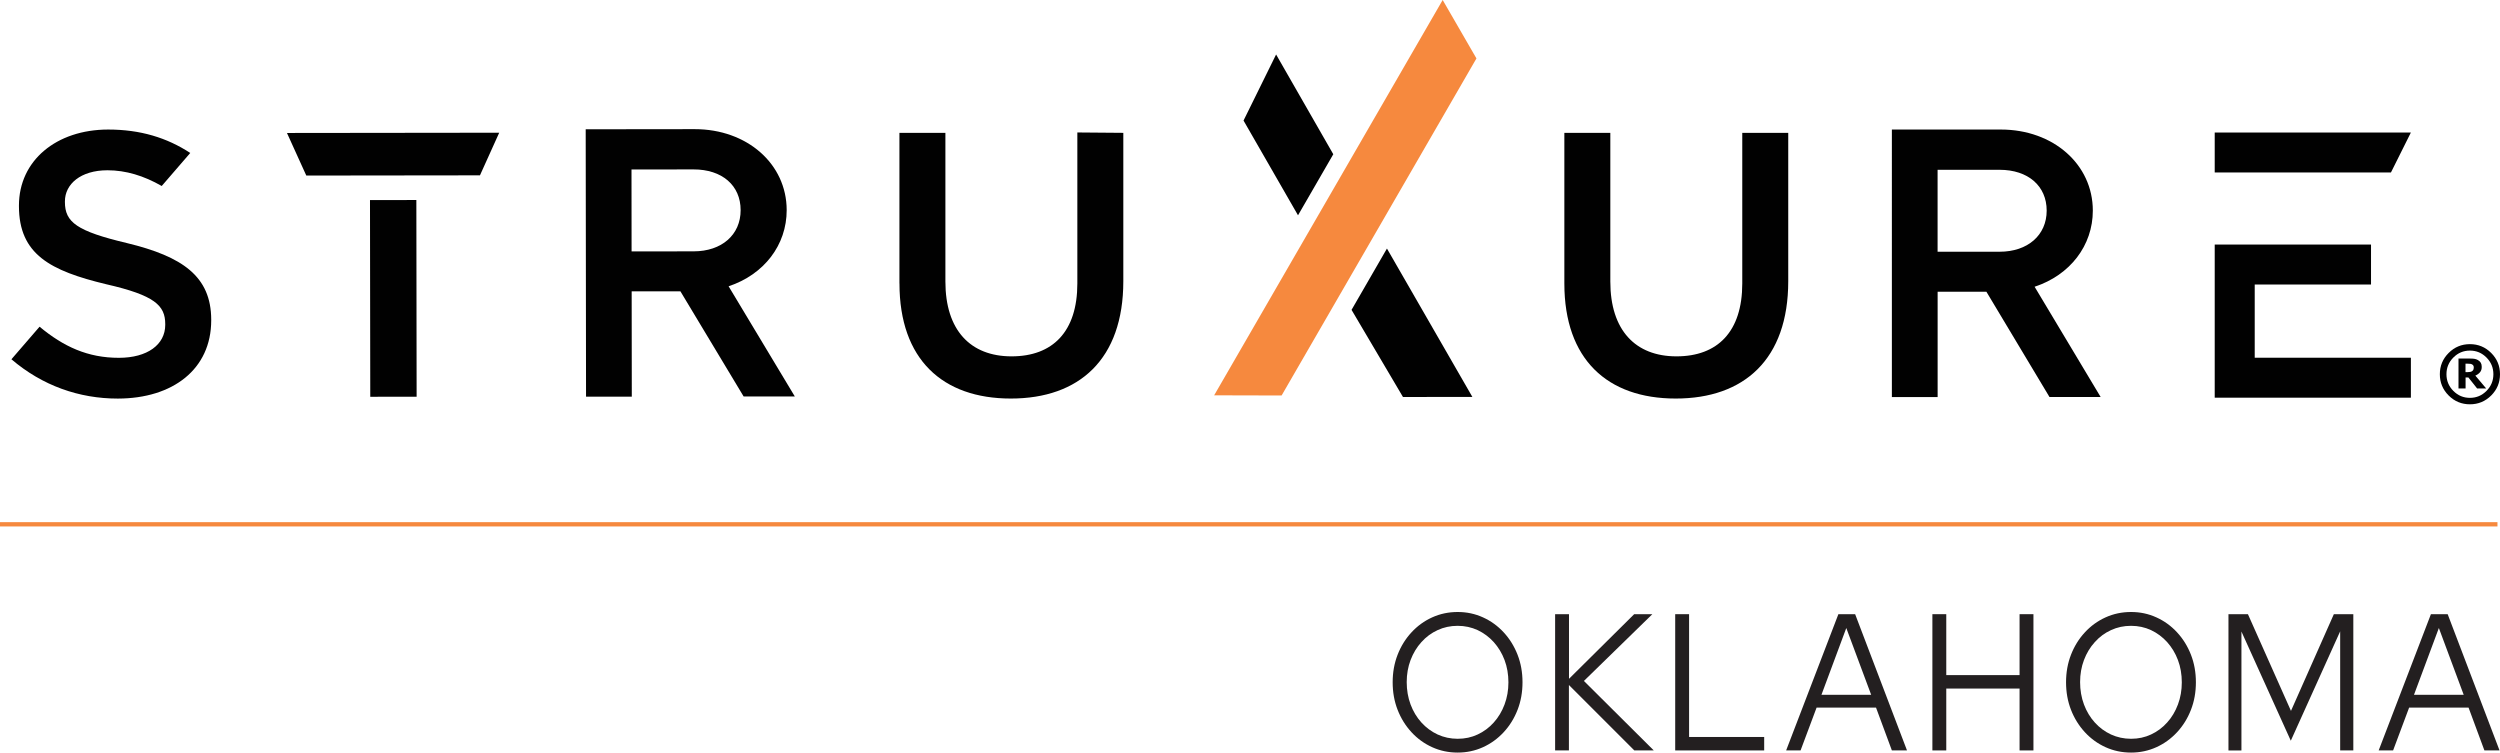
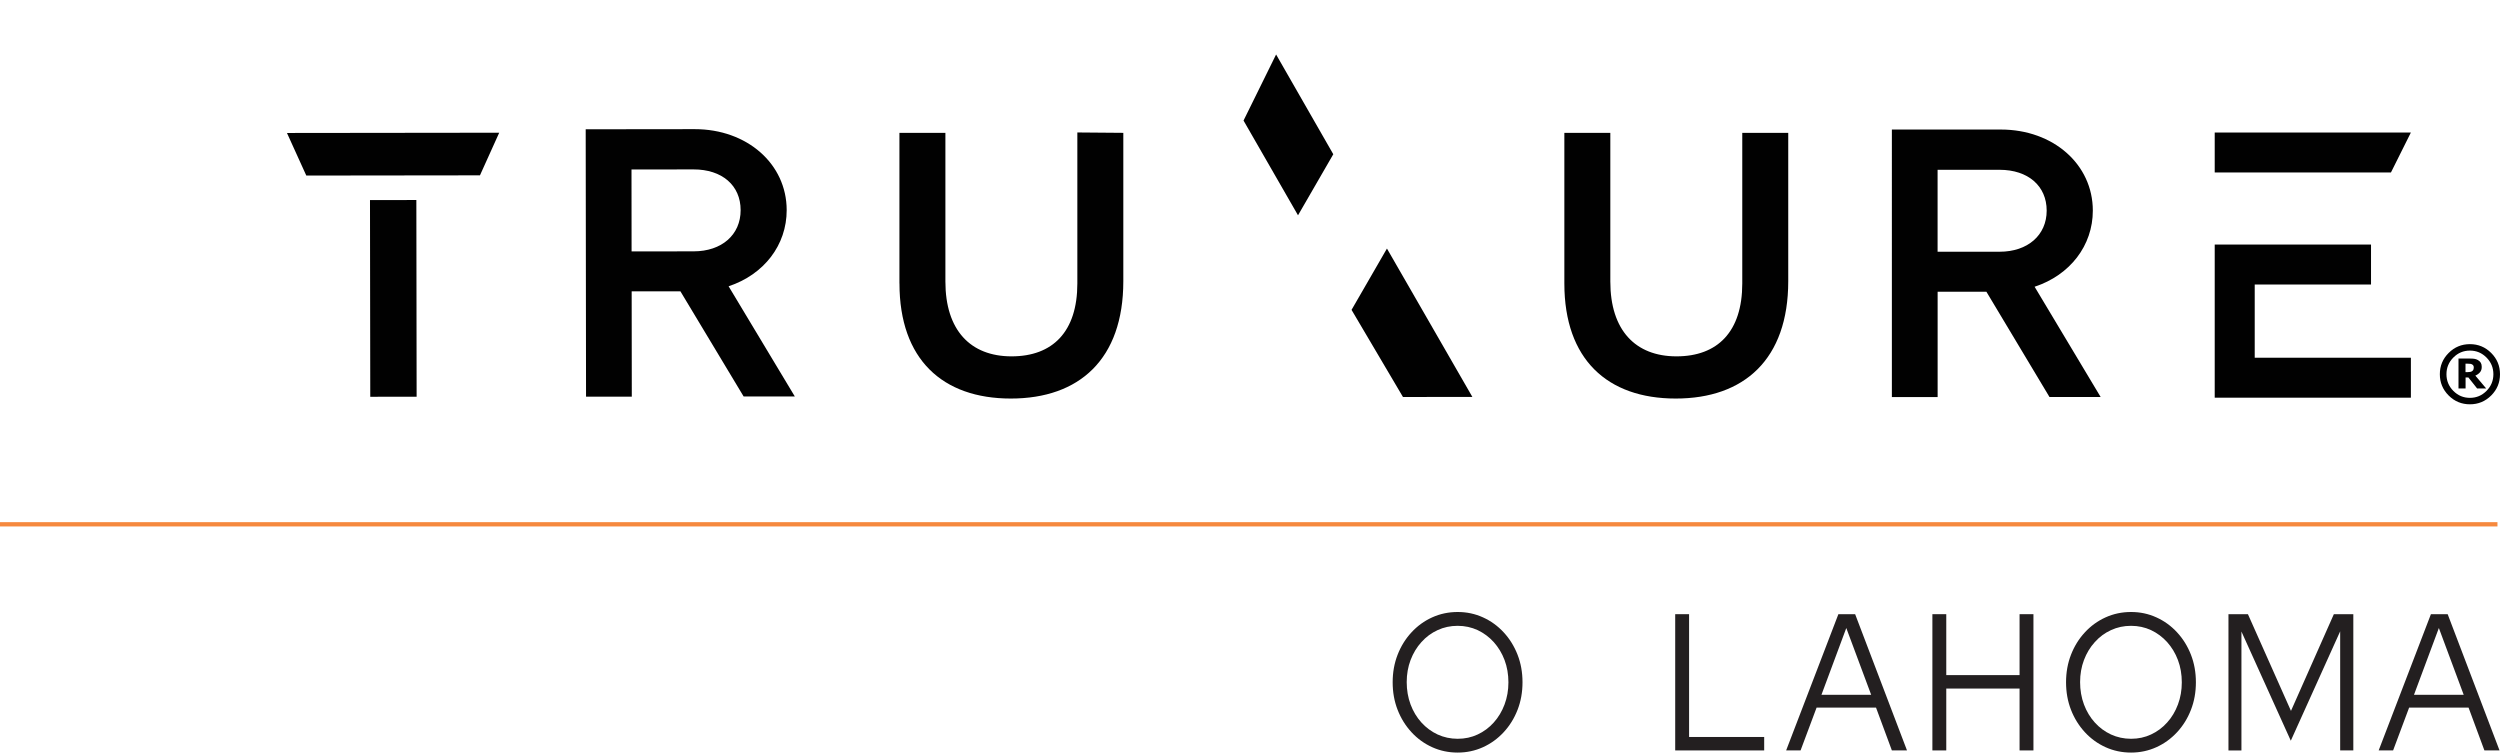
<svg xmlns="http://www.w3.org/2000/svg" id="Layer_2" data-name="Layer 2" viewBox="0 0 581.87 175.16">
  <defs>
    <style> .cls-1 { fill: #f6893e; } .cls-1, .cls-2, .cls-3 { stroke-width: 0px; } .cls-2 { fill: #010101; } .cls-3 { fill: #231f20; } .cls-4 { fill: none; stroke: #f6893e; stroke-miterlimit: 10; } </style>
  </defs>
  <g id="Layer_1-2" data-name="Layer 1">
    <g>
      <g>
-         <path class="cls-2" d="M9.21,76.04c5.58,4.64,11.23,7.25,18.47,7.24,6.61,0,10.78-3.06,10.78-7.67v-.17c0-4.35-2.44-6.7-13.76-9.29-12.96-3.12-20.28-6.93-20.29-18.15v-.17c0-10.44,8.68-17.67,20.77-17.68,7.47,0,13.65,1.89,19.1,5.45l-6.64,7.69c-4.19-2.4-8.38-3.66-12.62-3.66-6.26,0-9.91,3.23-9.91,7.23v.17c0,4.7,2.79,6.78,14.45,9.55,12.88,3.12,19.58,7.72,19.6,17.81v.17c0,11.39-8.94,18.19-21.73,18.21-9.04,0-17.58-3.01-24.77-9.15l6.55-7.58Z" />
        <polygon class="cls-2" points="71.29 40.86 66.79 30.95 116.19 30.89 111.71 40.81 71.29 40.86" />
        <rect class="cls-2" x="86.15" y="46.56" width="10.79" height="45.78" transform="translate(-.1 .13) rotate(-.08)" />
        <path class="cls-2" d="M364.1,65.97V30.92h10.7v34.62c0,11.31,5.83,17.4,15.4,17.4s15.31-5.74,15.31-16.96V30.92h10.7v34.53c0,18.18-10.27,27.31-26.19,27.31s-25.92-9.13-25.92-26.79" />
        <path class="cls-2" d="M147,58.52l14.44-.02c6.55,0,10.95-3.86,10.94-9.59,0-5.76-4.32-9.49-10.96-9.48l-14.44.02.02,19.07ZM184.98,92.28h-11.9s-14.71-24.47-14.71-24.47h-11.35s.03,24.52.03,24.52h-10.65s-.08-62.24-.08-62.24l25.36-.03c12.2-.01,21.41,8.08,21.42,18.84.01,8.12-5.27,15-13.52,17.73l15.41,25.64Z" />
        <path class="cls-2" d="M450.97,58.59h14.43c6.55,0,10.96-3.85,10.96-9.57s-4.3-9.5-10.96-9.5h-14.43v19.07ZM488.91,92.4h-11.9l-.19-.32-14.49-24.18h-11.35v24.51h-10.65V30.15h25.36c12.2,0,21.41,8.11,21.41,18.87,0,8.12-5.29,15-13.55,17.72l15.37,25.66Z" />
        <polygon class="cls-2" points="561.13 30.84 556.49 40.14 515.47 40.14 515.47 30.84 561.13 30.84" />
        <polygon class="cls-2" points="524.78 83.26 561.13 83.26 561.13 92.56 515.47 92.56 515.47 56.92 551.85 56.92 551.85 66.22 524.78 66.22 524.78 83.26" />
        <path class="cls-2" d="M581.87,87.1c0,1.93-.68,3.58-2.05,4.95-1.37,1.37-3.02,2.05-4.95,2.05s-3.58-.68-4.95-2.05-2.05-3.02-2.05-4.95.68-3.58,2.05-4.95c1.37-1.37,3.02-2.05,4.95-2.05s3.58.68,4.95,2.05,2.05,3.02,2.05,4.95ZM580.33,87.1c0-1.51-.53-2.8-1.6-3.88s-2.35-1.62-3.86-1.62-2.79.54-3.86,1.62c-1.07,1.08-1.6,2.37-1.6,3.88s.53,2.8,1.6,3.88c1.07,1.08,2.35,1.62,3.86,1.62s2.79-.54,3.86-1.62,1.6-2.37,1.6-3.88ZM578.66,90.42h-2.11l-2.03-2.56h-.66v2.56h-1.65v-6.97h2.54c.47,0,.85.02,1.13.06s.57.13.85.29c.31.18.54.4.68.65s.21.56.21.95c0,.52-.14.94-.42,1.26s-.64.58-1.07.76l2.53,3ZM575.77,85.52c0-.15-.03-.28-.09-.4s-.16-.22-.3-.3c-.12-.07-.26-.12-.42-.14s-.36-.03-.6-.03h-.52v1.97h.4c.25,0,.48-.02.69-.06s.38-.11.49-.21c.12-.09.21-.2.26-.33s.08-.3.08-.5Z" />
        <polygon class="cls-2" points="302.11 50.11 289.43 28.06 297.01 12.68 310.32 35.9 302.11 50.11" />
        <polygon class="cls-2" points="326.54 92.4 314.57 72.12 322.81 57.85 342.69 92.38 326.54 92.4" />
-         <polygon class="cls-1" points="335.78 0 282.59 92.01 298.29 92.05 343.64 13.6 335.78 0" />
        <path class="cls-2" d="M209.34,65.97V30.92h10.7v34.62c0,11.31,5.82,17.4,15.4,17.4s15.31-5.74,15.31-16.96V30.83l10.7.09v34.53c0,18.18-10.26,27.31-26.18,27.31s-25.92-9.13-25.92-26.79" />
      </g>
      <line class="cls-4" y1="122.03" x2="581.28" y2="122.03" />
      <g>
        <path class="cls-3" d="M339.27,175.16c-2.12,0-4.1-.42-5.93-1.25-1.83-.83-3.44-1.99-4.82-3.49-1.38-1.5-2.46-3.23-3.23-5.21-.77-1.98-1.15-4.11-1.15-6.41s.38-4.43,1.15-6.41c.77-1.98,1.84-3.71,3.23-5.21,1.38-1.5,2.99-2.66,4.82-3.49,1.83-.83,3.81-1.25,5.93-1.25s4.06.42,5.89,1.25,3.44,1.99,4.82,3.49c1.38,1.49,2.46,3.23,3.23,5.21.77,1.98,1.15,4.11,1.15,6.41s-.38,4.43-1.15,6.41c-.77,1.98-1.84,3.71-3.23,5.21-1.38,1.49-2.99,2.66-4.82,3.49-1.83.83-3.79,1.25-5.89,1.25ZM339.27,171.95c1.68,0,3.23-.33,4.65-1,1.42-.66,2.68-1.59,3.75-2.79,1.07-1.19,1.91-2.59,2.51-4.19.6-1.6.9-3.32.9-5.16s-.3-3.6-.9-5.19c-.6-1.59-1.44-2.97-2.51-4.17-1.08-1.19-2.33-2.12-3.75-2.79-1.43-.66-2.98-1-4.65-1s-3.24.33-4.67,1c-1.44.66-2.7,1.59-3.77,2.79-1.08,1.19-1.91,2.58-2.52,4.17-.6,1.59-.9,3.3-.9,5.14s.3,3.61.9,5.21c.6,1.6,1.44,3,2.52,4.19,1.08,1.19,2.33,2.12,3.77,2.79,1.44.66,3,1,4.67,1Z" />
-         <path class="cls-3" d="M361.95,174.66v-31.71h3.23v15.04l15.17-15.04h4.23l-15.93,15.54,16.26,16.17h-4.53l-15.22-15.22v15.22h-3.23Z" />
        <path class="cls-3" d="M389.9,174.66v-31.71h3.23v28.58h17.48v3.13h-20.71Z" />
        <path class="cls-3" d="M415.72,174.66l12.16-31.71h3.9l12.07,31.71h-3.52l-3.69-9.97h-13.83l-3.73,9.97h-3.35ZM423.94,161.71h11.57l-5.79-15.54-5.78,15.54Z" />
        <path class="cls-3" d="M449.76,174.66v-31.71h3.23v14.18h17.06v-14.18h3.23v31.71h-3.23v-14.4h-17.06v14.4h-3.23Z" />
        <path class="cls-3" d="M496,175.16c-2.12,0-4.1-.42-5.93-1.25-1.83-.83-3.44-1.99-4.82-3.49-1.38-1.5-2.46-3.23-3.23-5.21-.77-1.98-1.15-4.11-1.15-6.41s.38-4.43,1.15-6.41c.77-1.98,1.84-3.71,3.23-5.21,1.38-1.5,2.99-2.66,4.82-3.49,1.83-.83,3.81-1.25,5.93-1.25s4.06.42,5.89,1.25c1.83.83,3.44,1.99,4.82,3.49,1.38,1.49,2.46,3.23,3.23,5.21.77,1.98,1.15,4.11,1.15,6.41s-.38,4.43-1.15,6.41c-.77,1.98-1.84,3.71-3.23,5.21-1.38,1.49-2.99,2.66-4.82,3.49-1.83.83-3.79,1.25-5.89,1.25ZM496,171.95c1.68,0,3.23-.33,4.65-1,1.42-.66,2.68-1.59,3.75-2.79,1.08-1.19,1.91-2.59,2.51-4.19.6-1.6.9-3.32.9-5.16s-.3-3.6-.9-5.19c-.6-1.59-1.44-2.97-2.51-4.17-1.08-1.19-2.33-2.12-3.75-2.79-1.42-.66-2.98-1-4.65-1s-3.23.33-4.67,1c-1.44.66-2.7,1.59-3.77,2.79-1.08,1.19-1.92,2.58-2.52,4.17-.6,1.59-.9,3.3-.9,5.14s.3,3.61.9,5.21c.6,1.6,1.44,3,2.52,4.19,1.07,1.19,2.33,2.12,3.77,2.79,1.44.66,3,1,4.67,1Z" />
        <path class="cls-3" d="M518.67,174.66v-31.71h4.53l10.02,22.51,9.98-22.51h4.53v31.71h-3.06v-27.72l-11.49,25.46-11.49-25.41v27.68h-3.02Z" />
        <path class="cls-3" d="M553.63,174.66l12.16-31.71h3.9l12.07,31.71h-3.52l-3.69-9.97h-13.83l-3.73,9.97h-3.35ZM561.85,161.71h11.57l-5.78-15.54-5.79,15.54Z" />
      </g>
    </g>
  </g>
</svg>